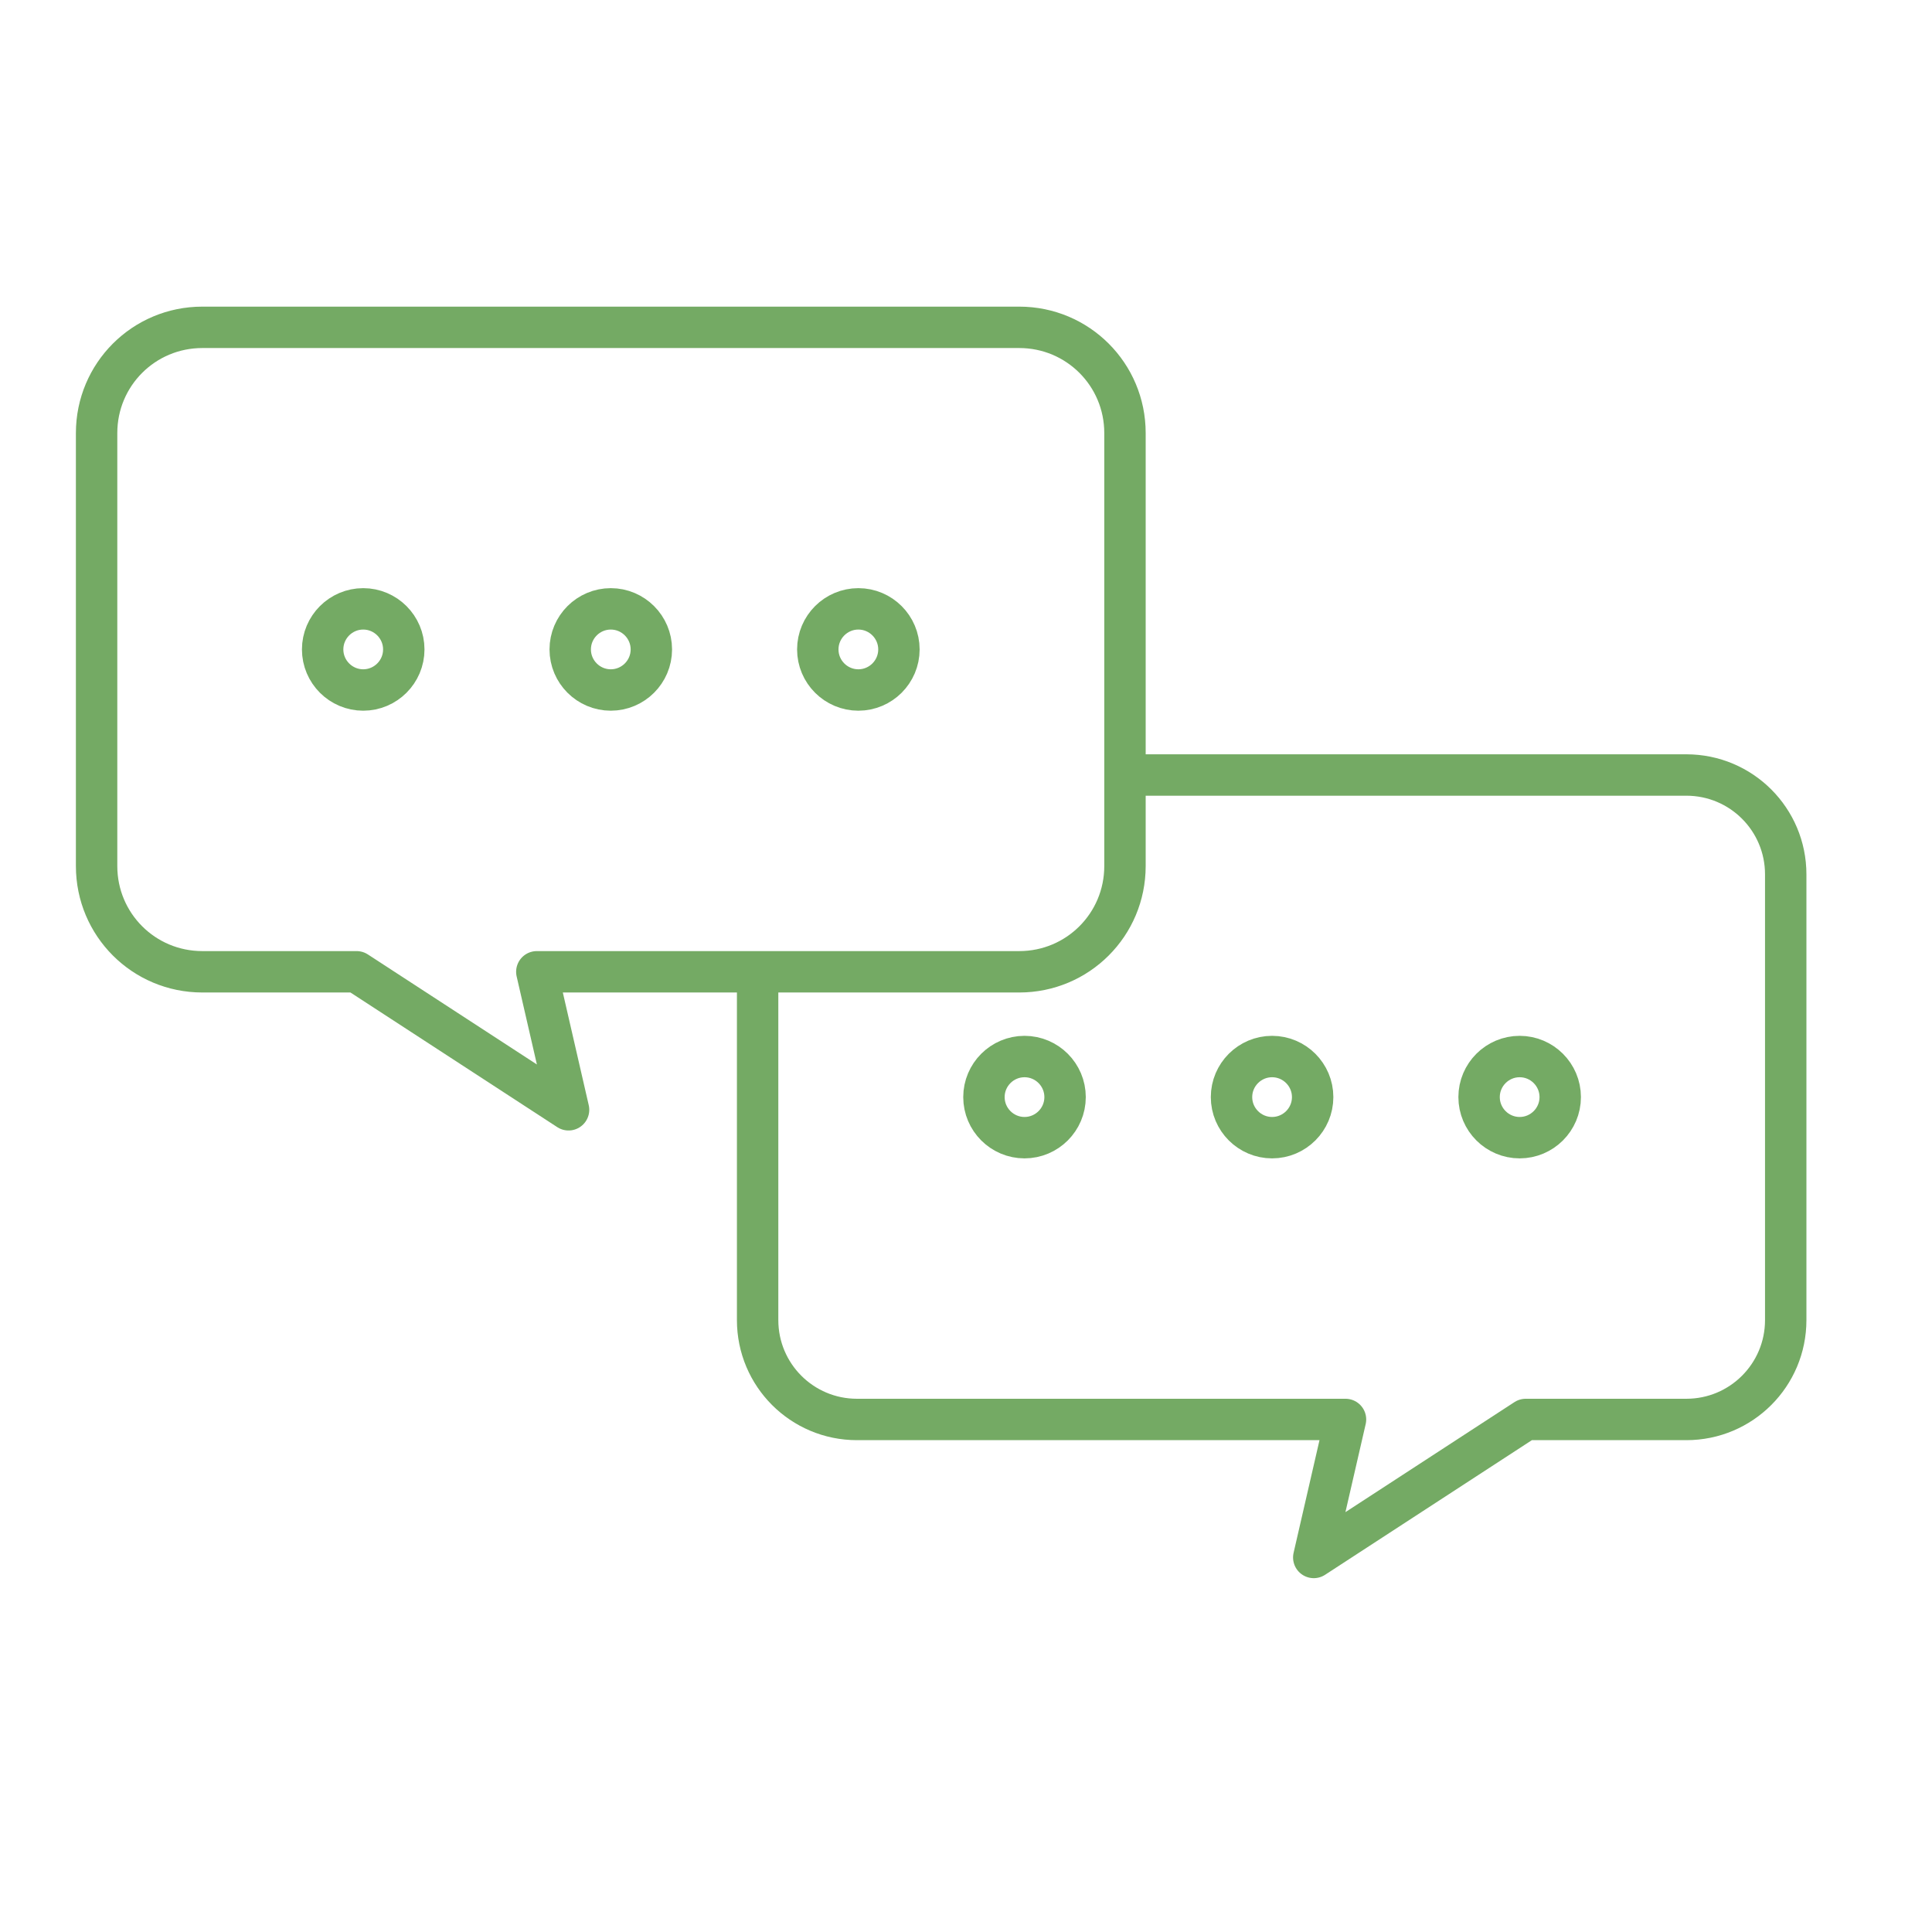
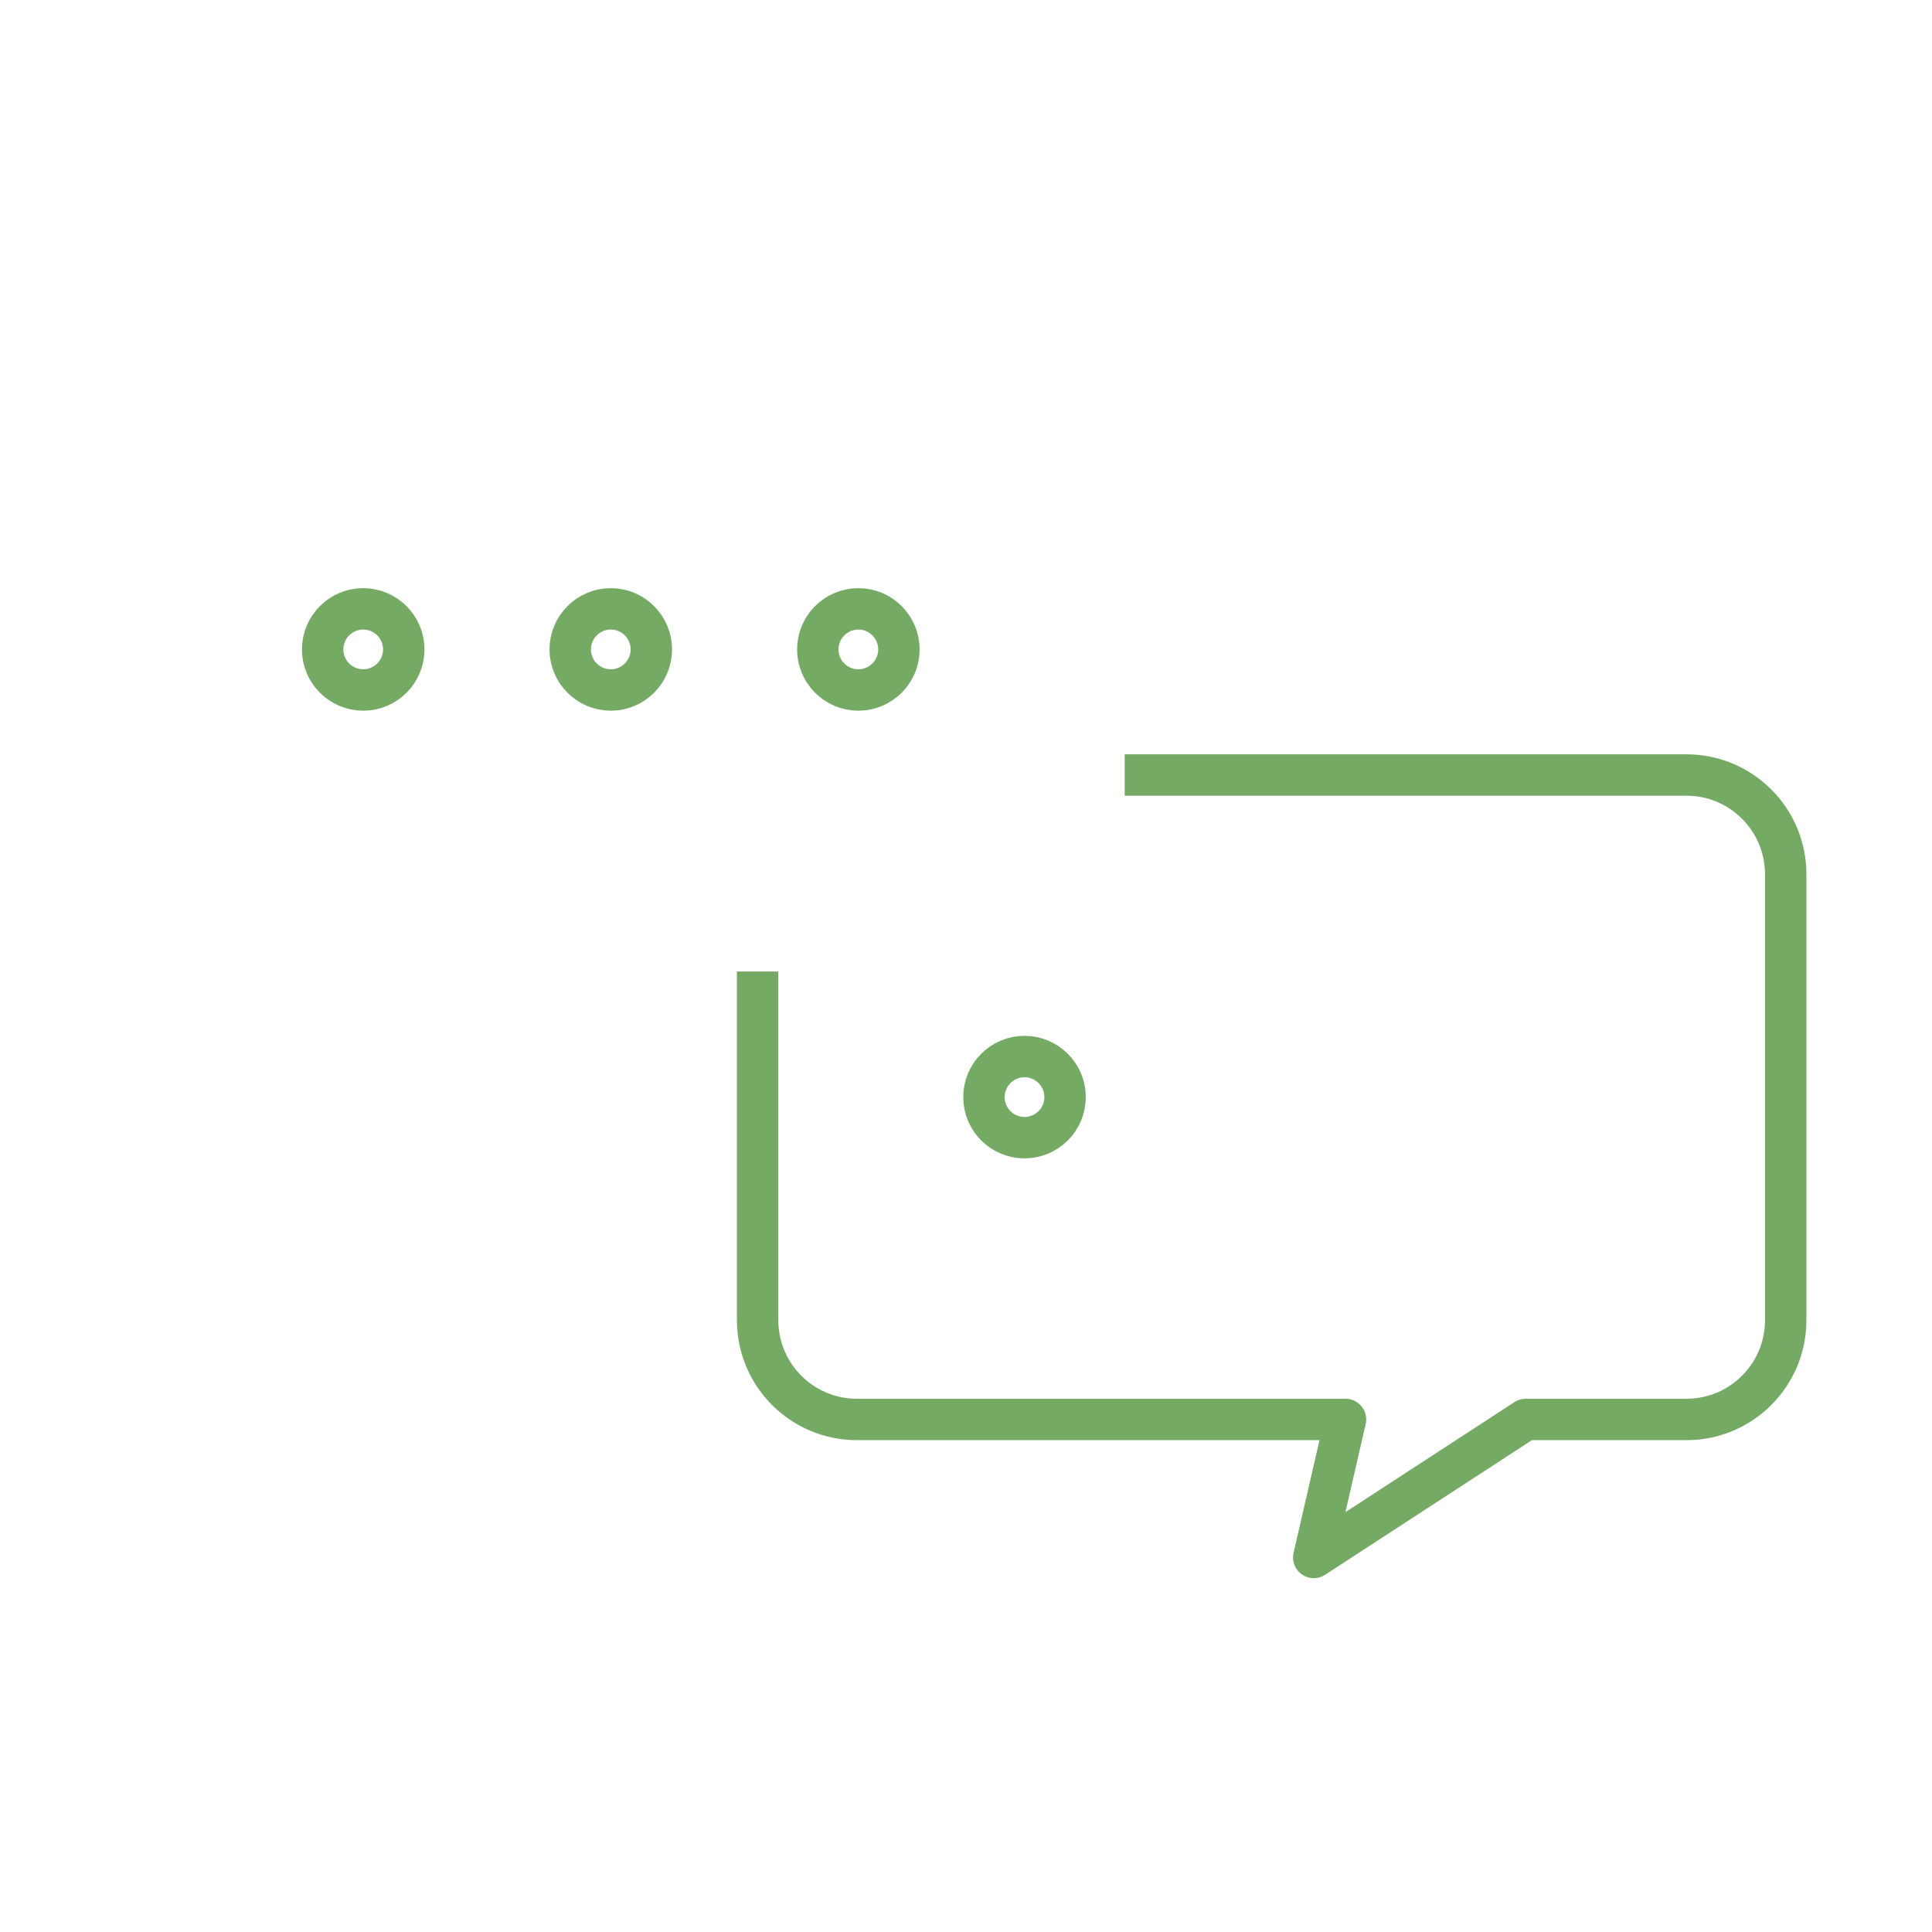
<svg xmlns="http://www.w3.org/2000/svg" id="_レイヤー_2" data-name="レイヤー 2" viewBox="0 0 70 70">
  <defs>
    <style>
      .cls-1 {
        clip-path: url(#clippath);
      }

      .cls-2 {
        stroke-width: 0px;
      }

      .cls-2, .cls-3 {
        fill: none;
      }

      .cls-3 {
        stroke: #74aa64;
        stroke-linecap: round;
        stroke-linejoin: round;
        stroke-width: 1.5px;
      }
    </style>
    <clipPath id="clippath">
      <path class="cls-2" d="M42.67,58.14l-.31-4.93h-11.31c-2.97,0-5.39-2.42-5.39-5.39v-12.62h11.93c2.76,0,3.16-2.6,3.16-3.6v-5.31h20.35c2.97,0,5.39,2.42,5.39,5.39v16.15c0,2.97-2.42,5.39-5.39,5.39h-1.21l-7.39,4.93h-9.85Z" />
    </clipPath>
  </defs>
  <g id="_内容" data-name="内容">
    <g>
      <g>
        <g>
-           <path class="cls-3" d="M36.93,11.86H7.33c-2.12,0-3.83,1.71-3.83,3.83v15.69c0,2.12,1.71,3.83,3.83,3.83h5.59l7.68,5-1.15-5h17.48c2.12,0,3.83-1.71,3.83-3.83v-15.69c0-2.12-1.71-3.83-3.83-3.83Z" />
          <g>
            <path class="cls-3" d="M14.63,23.53c0,.81-.66,1.47-1.47,1.47s-1.47-.66-1.47-1.47.66-1.47,1.47-1.47,1.47.66,1.47,1.47Z" />
            <path class="cls-3" d="M23.6,23.53c0,.81-.66,1.47-1.47,1.47s-1.47-.66-1.47-1.47.66-1.47,1.47-1.47,1.47.66,1.47,1.47Z" />
            <path class="cls-3" d="M32.57,23.53c0,.81-.66,1.47-1.47,1.47s-1.47-.66-1.47-1.47.66-1.47,1.47-1.47,1.47.66,1.47,1.47Z" />
          </g>
        </g>
        <g class="cls-1">
          <g>
            <path class="cls-3" d="M61.11,28.08h-30.06c-1.99,0-3.6,1.61-3.6,3.6v16.15c0,1.99,1.61,3.6,3.6,3.6h17.7l-1.15,5,7.68-5h5.82c1.99,0,3.6-1.61,3.6-3.6v-16.15c0-1.99-1.61-3.6-3.6-3.6Z" />
            <g>
-               <path class="cls-3" d="M53.59,39.75c0,.81.66,1.47,1.47,1.47s1.47-.66,1.47-1.47-.66-1.47-1.47-1.47-1.47.66-1.47,1.47Z" />
-               <path class="cls-3" d="M44.62,39.75c0,.81.66,1.47,1.47,1.47s1.47-.66,1.47-1.47-.66-1.47-1.47-1.47-1.47.66-1.47,1.47Z" />
              <path class="cls-3" d="M35.65,39.75c0,.81.66,1.47,1.47,1.47s1.47-.66,1.47-1.47-.66-1.47-1.47-1.47-1.47.66-1.47,1.47Z" />
            </g>
          </g>
        </g>
      </g>
      <rect class="cls-2" width="70" height="70" />
    </g>
  </g>
</svg>